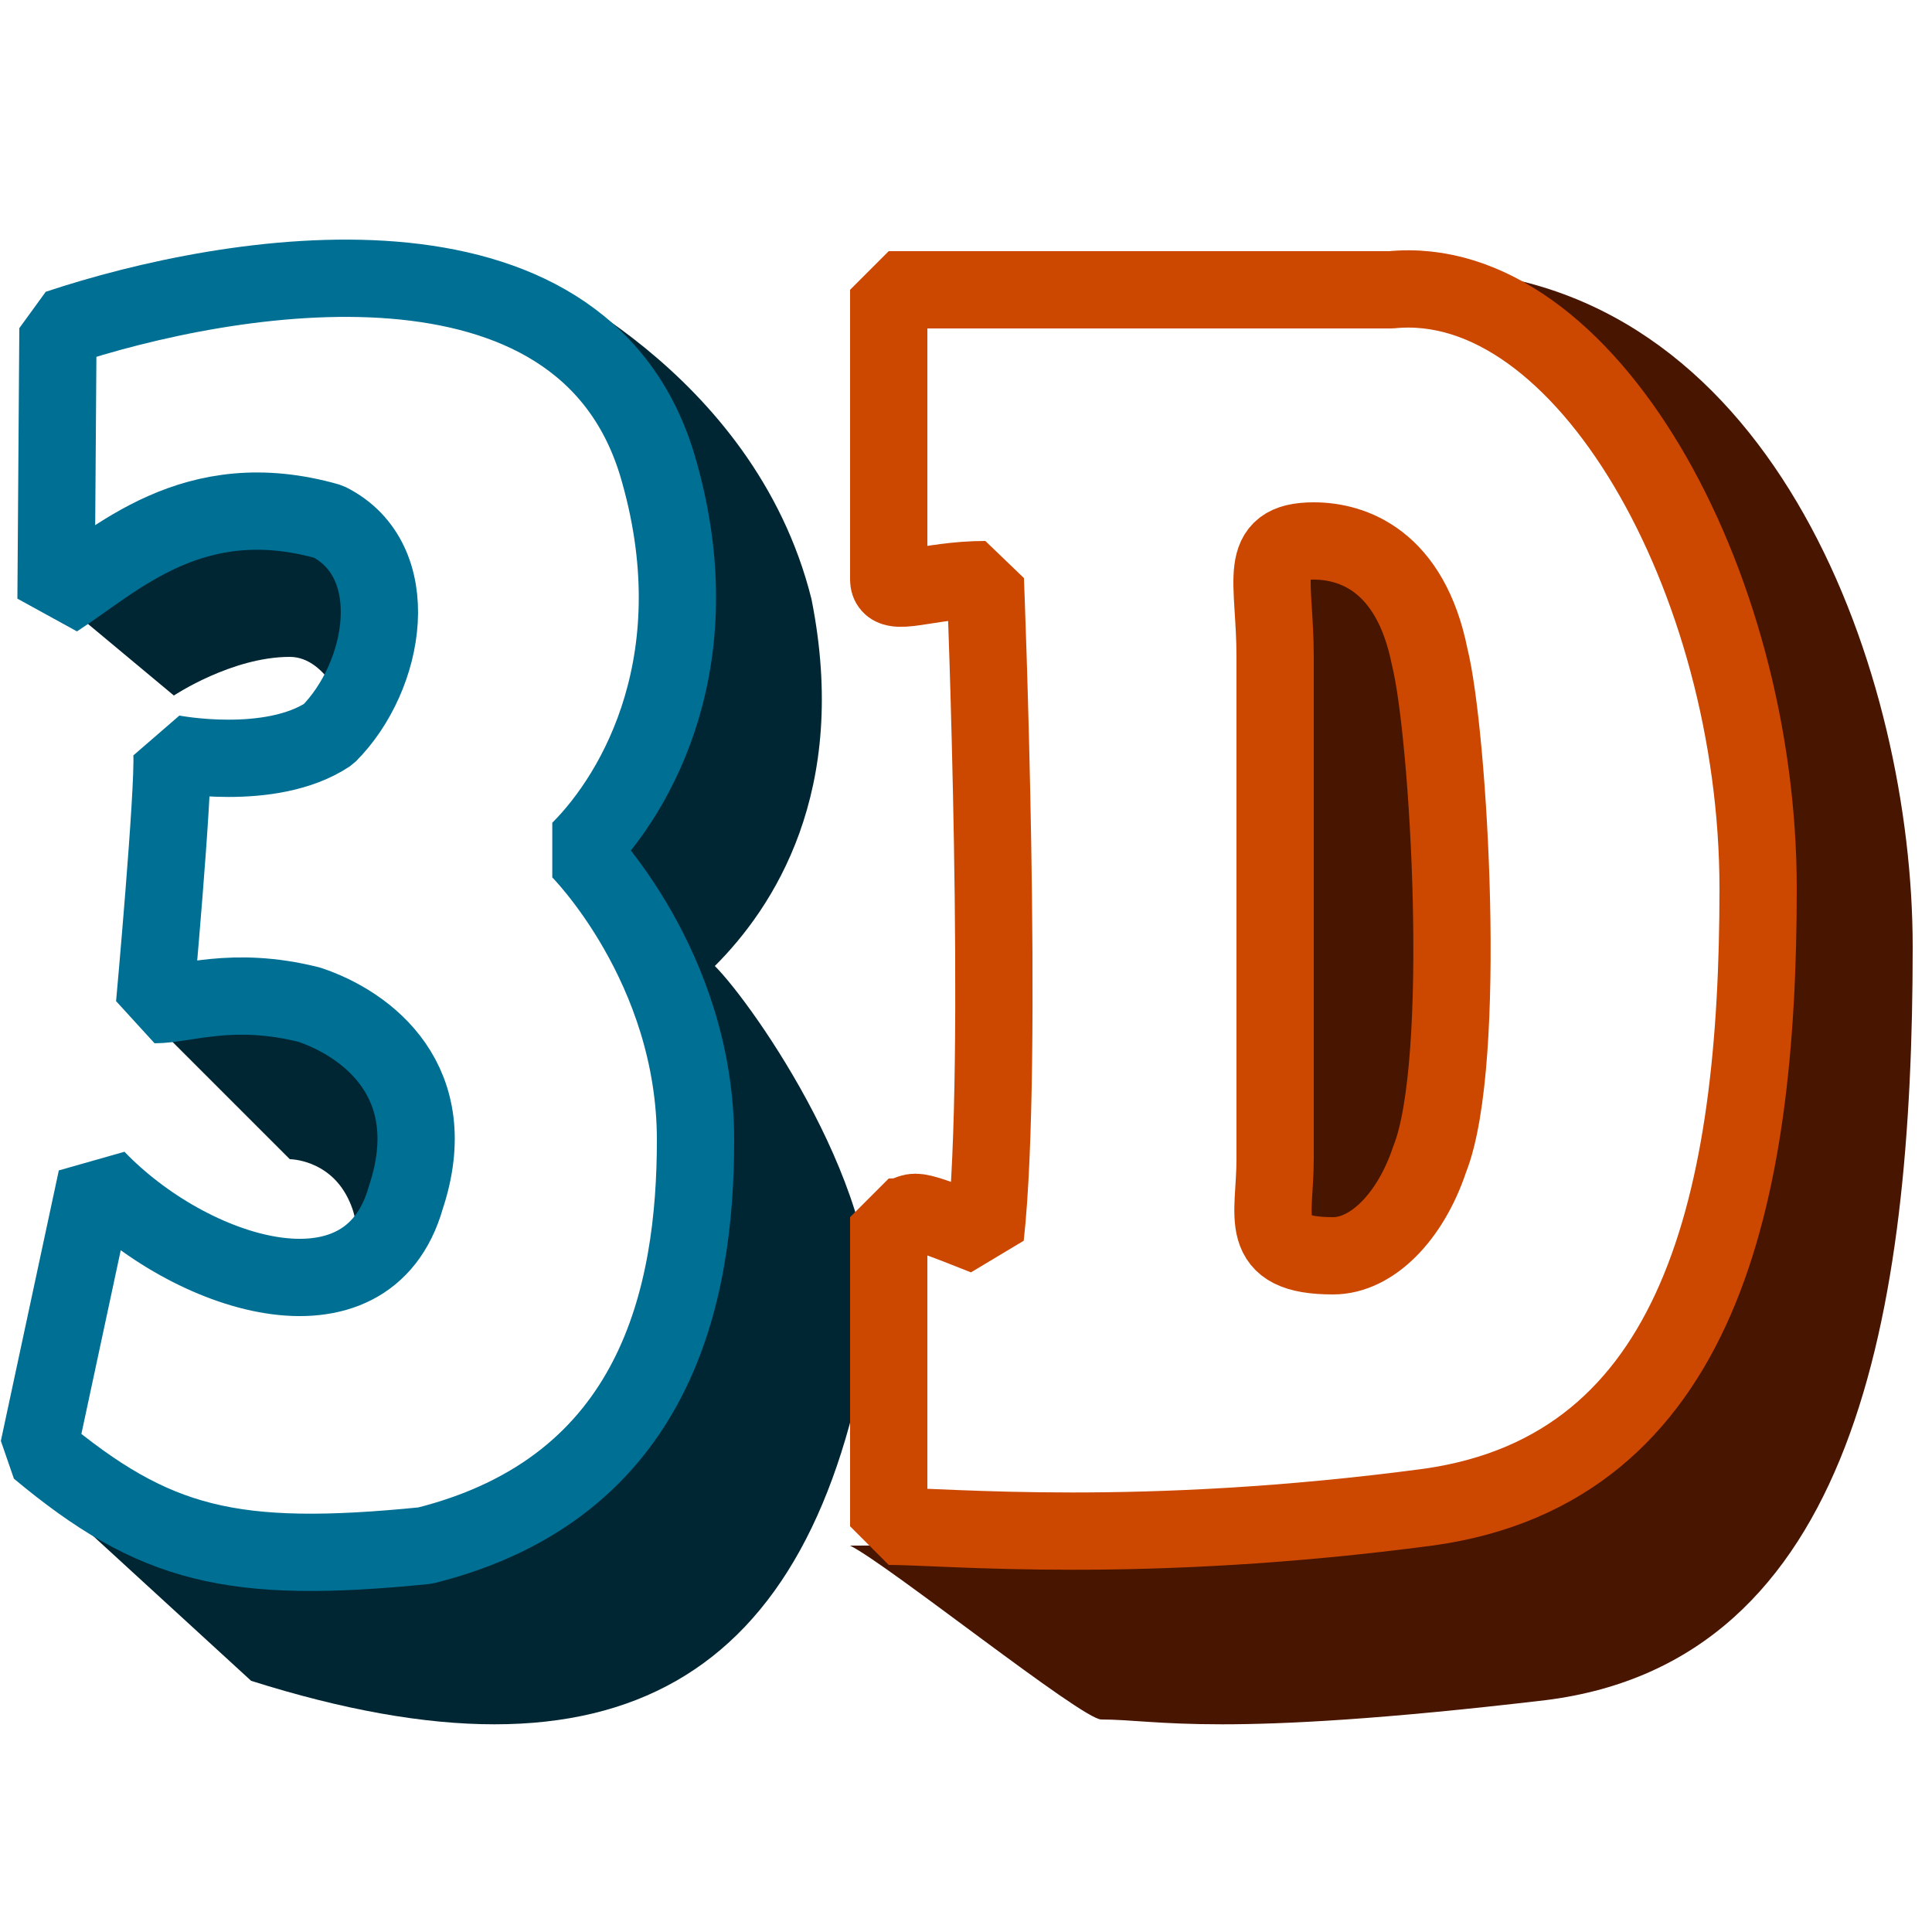
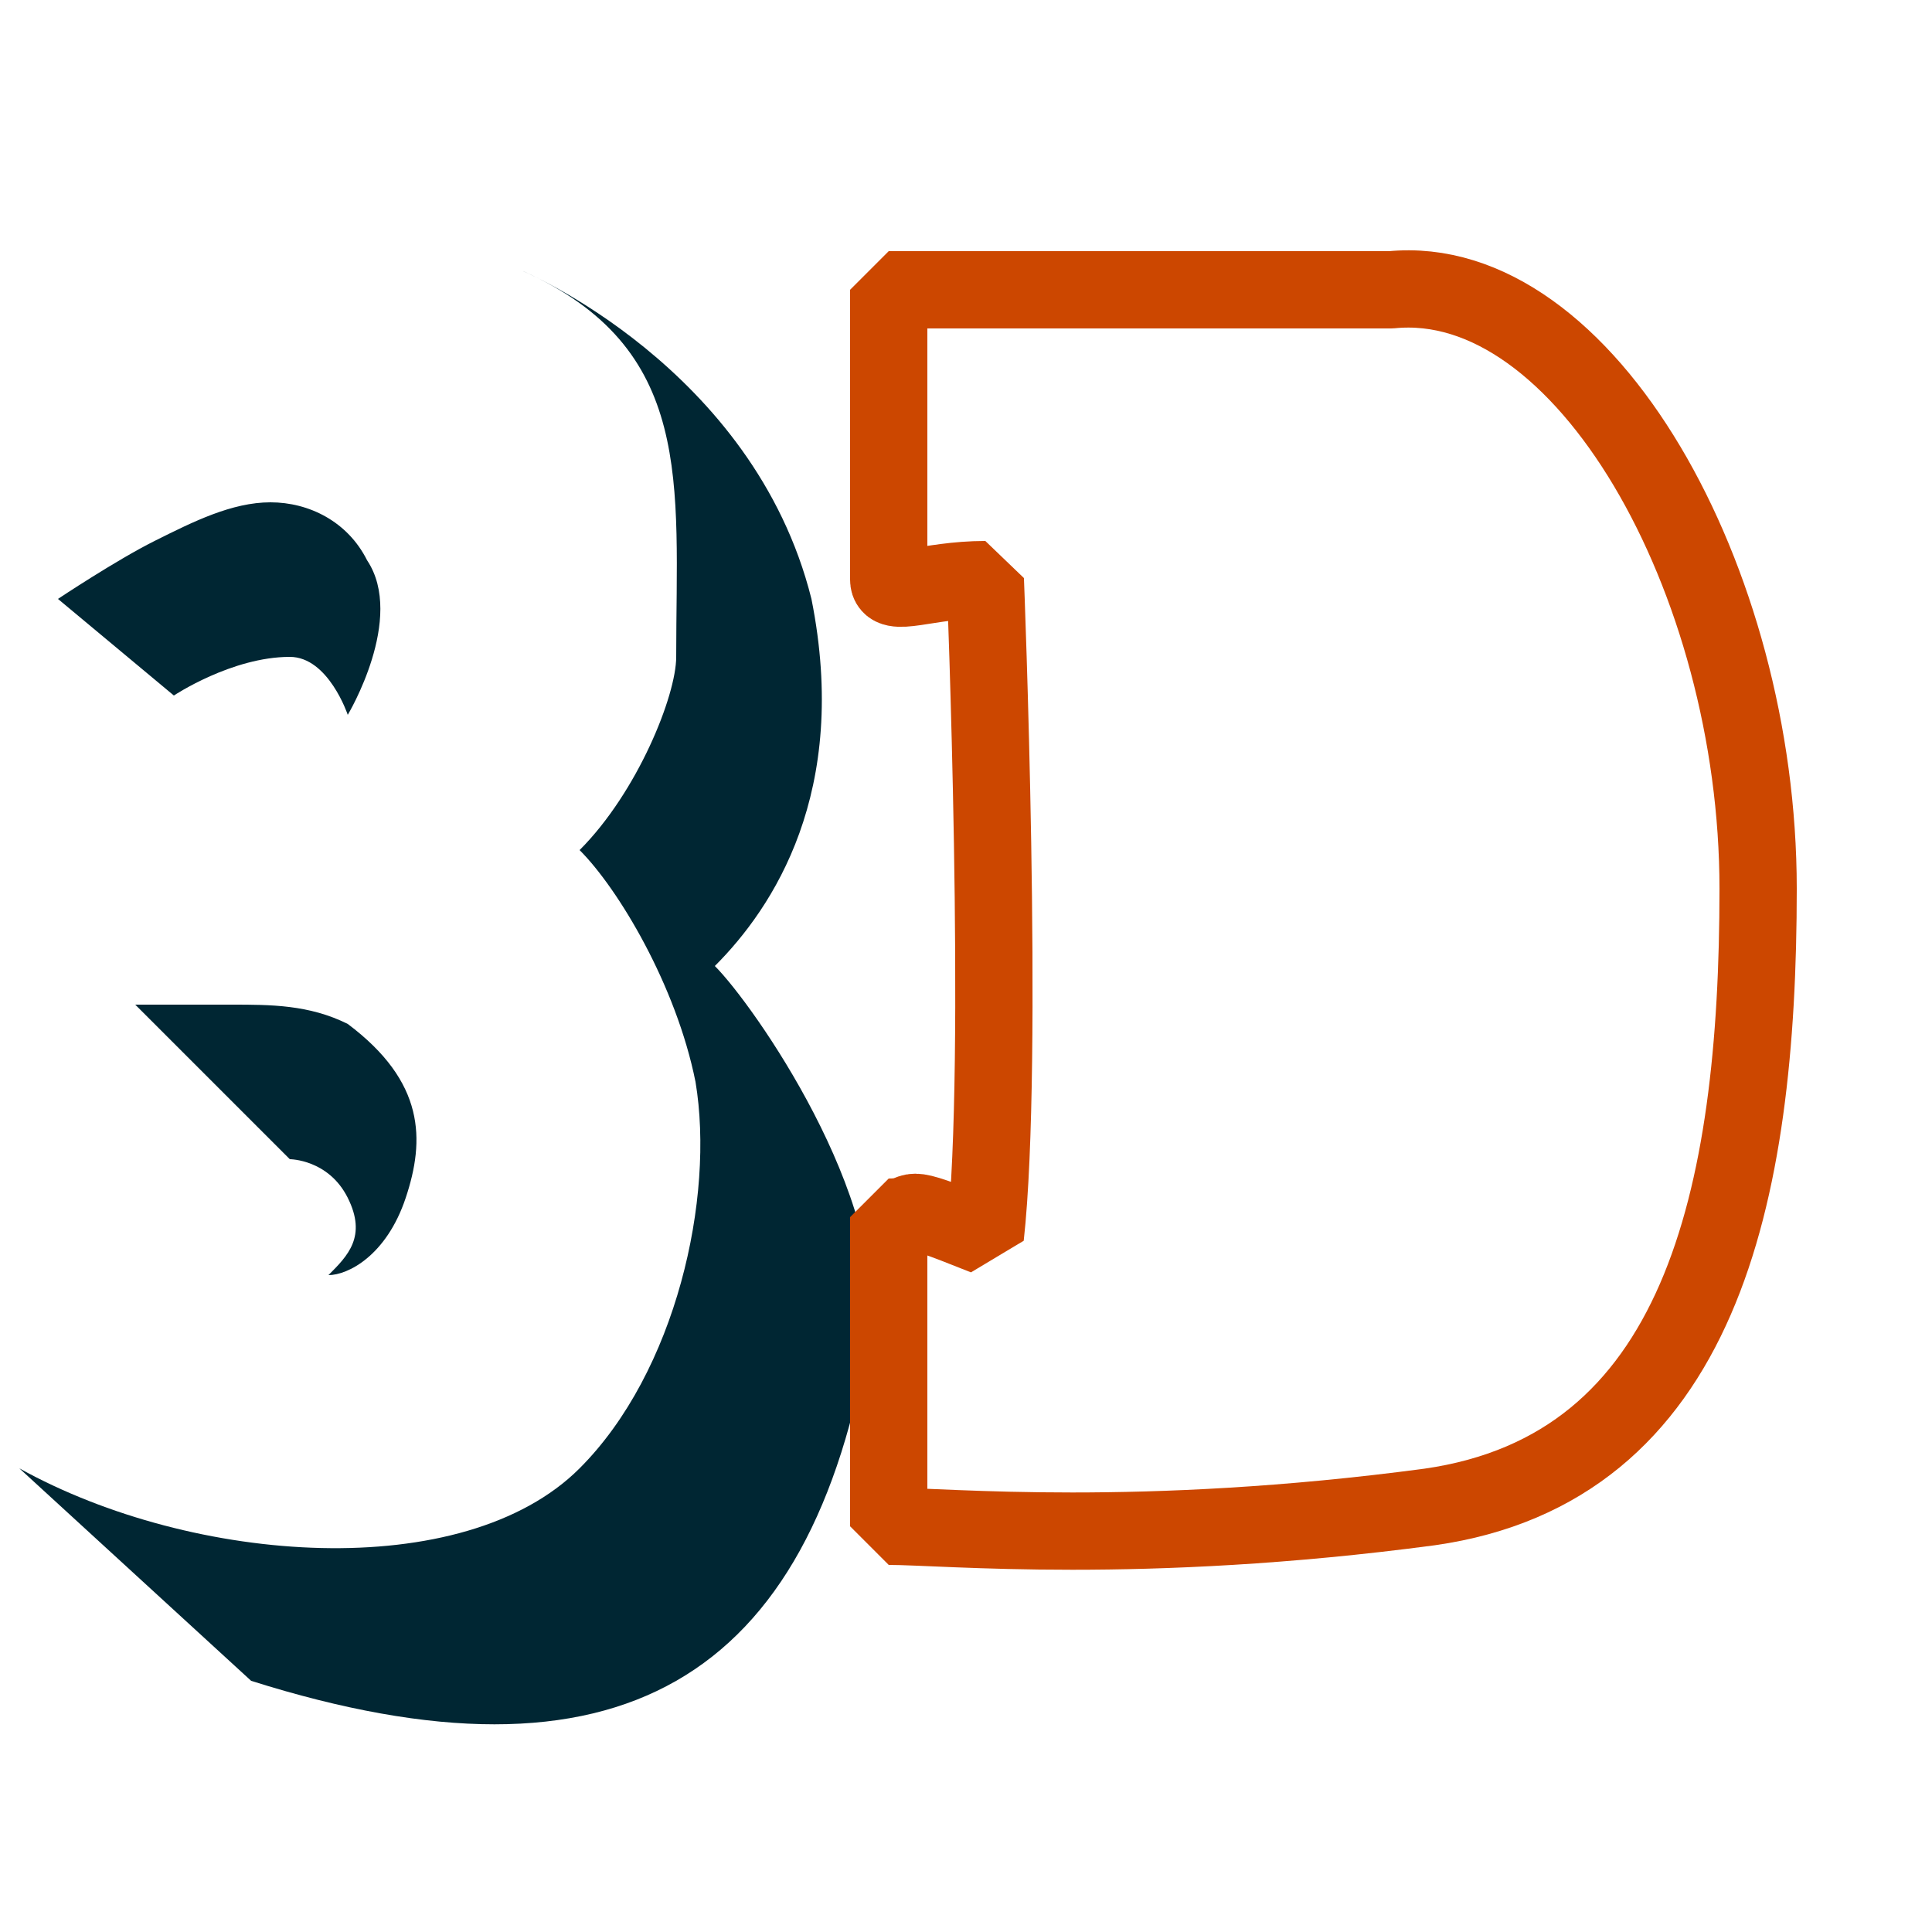
<svg xmlns="http://www.w3.org/2000/svg" width="800px" height="800px" viewBox="0 0 100 100" version="1.1">
  <path style="fill:#002633;" d="m 27,14 c 9,4 8,11 8,20 0,2 -2,7 -5,10 2,2 5,7 6,12 1,6 -1,15 -6,20 -6,6 -20,5 -29,0 L 13,87 C 32,93 42,87 45,69 46,62 39,52 37,50 40,47 44,41 42,31 39,19 27,14 27,14 z M 14,26 c -2,0 -4,1 -6,2 -2,1 -5,3 -5,3 l 6,5 c 0,0 3,-2 6,-2 2,0 3,3 3,3 0,0 3,-5 1,-8 -1,-2 -3,-3 -5,-3 z m -2,26 c -2.2,0 -5,0 -5,0 l 8,8 c 0,0 2,0 3,2 1,2 0,3 -1,4 1,0 3,-1 4,-4 1,-3 1,-6 -3,-9 -2,-1 -4,-1 -6,-1 z m 5,14 c -1,0 -1,0 -1,0 0,0 0,0 1,0 z" />
-   <path style="fill:none;stroke:#006F94;stroke-width:4;stroke-linejoin:bevel" d="m 3,17 c 9,-3 27,-6 31,7 3,10 -1,17 -4,20 0,0 6,6 6,15 0,8 -2,18 -14,21 C 12,81 8,80 2,75 L 5,61 c 4.8,5 14,8 16,1 2,-6 -2,-9 -5,-10 -4,-1 -6.4,0 -8,0 0,0 1,-11 0.9,-13 0,0 5.1,1 8.1,-1 3,-3 4,-9 0,-11 -7,-2 -11,2 -14.1,4 z" />
-   <path style="fill:#481500;" d="m 75,14 c 17,1 24,21 24,35 0,19 -3,37 -19,39 -17,2 -20,1 -23,1 -1,0 -11,-8 -13,-9 2,0 27,0 31,-2 C 79,76 91,76 91,45 91,28 81,16 75,14 z" />
-   <path style="fill:#481500;stroke:#CC4700;stroke-width:4;stroke-linejoin:bevel" d="m 66,34 c 0,-4 -1,-6 2,-6 2,0 5,1 6,6 1,4 2,21 0,26 -1,3 -3,5 -5,5 -4,0 -3,-2 -3,-5 0,-10 0,-26 0,-26 z" />
  <path style="fill:none;stroke:#CC4700;stroke-width:4;stroke-linejoin:bevel" d="m 46,15 c 0,0 22,0 26,0 10,-1 19,15 19,31 0,16 -3,30 -17,32 -15,2 -25,1 -28,1 0,-4 0,-14 0,-16 2,0 0,-1 5,1 1,-9 0,-34 0,-34 -3,0 -5,1 -5,0 0,-5 0,-15 0,-15 z" />
</svg>